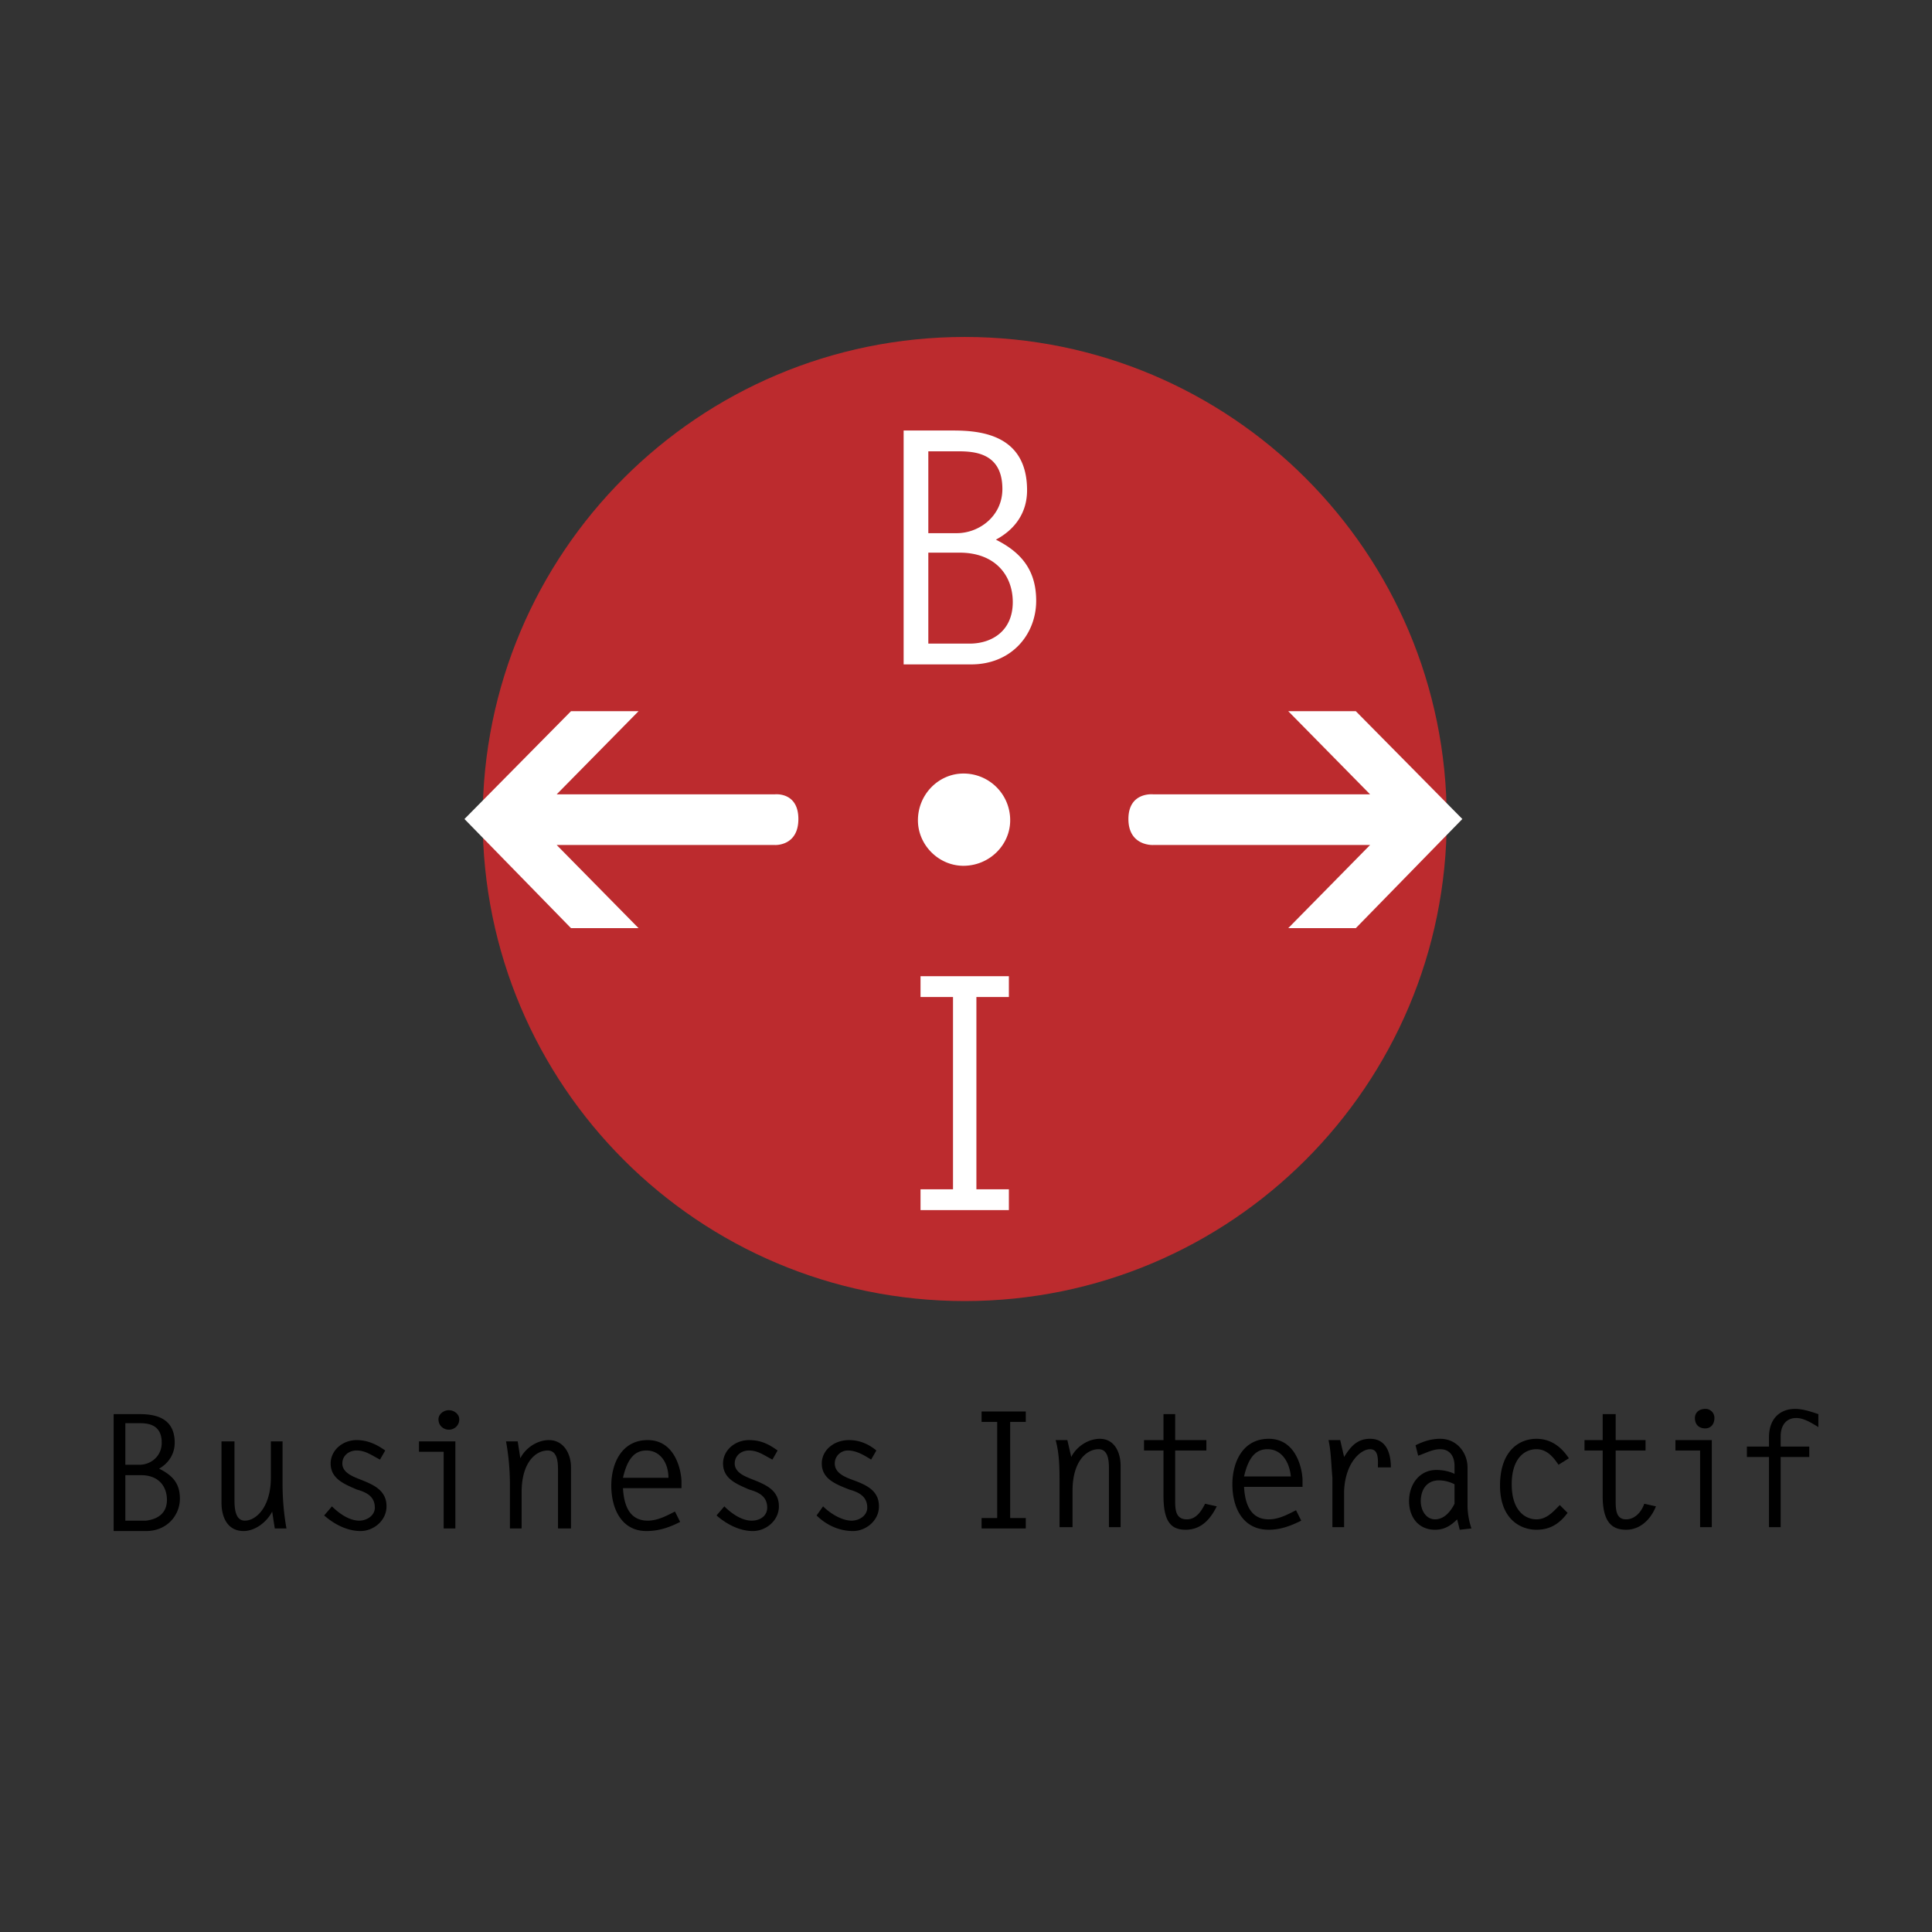
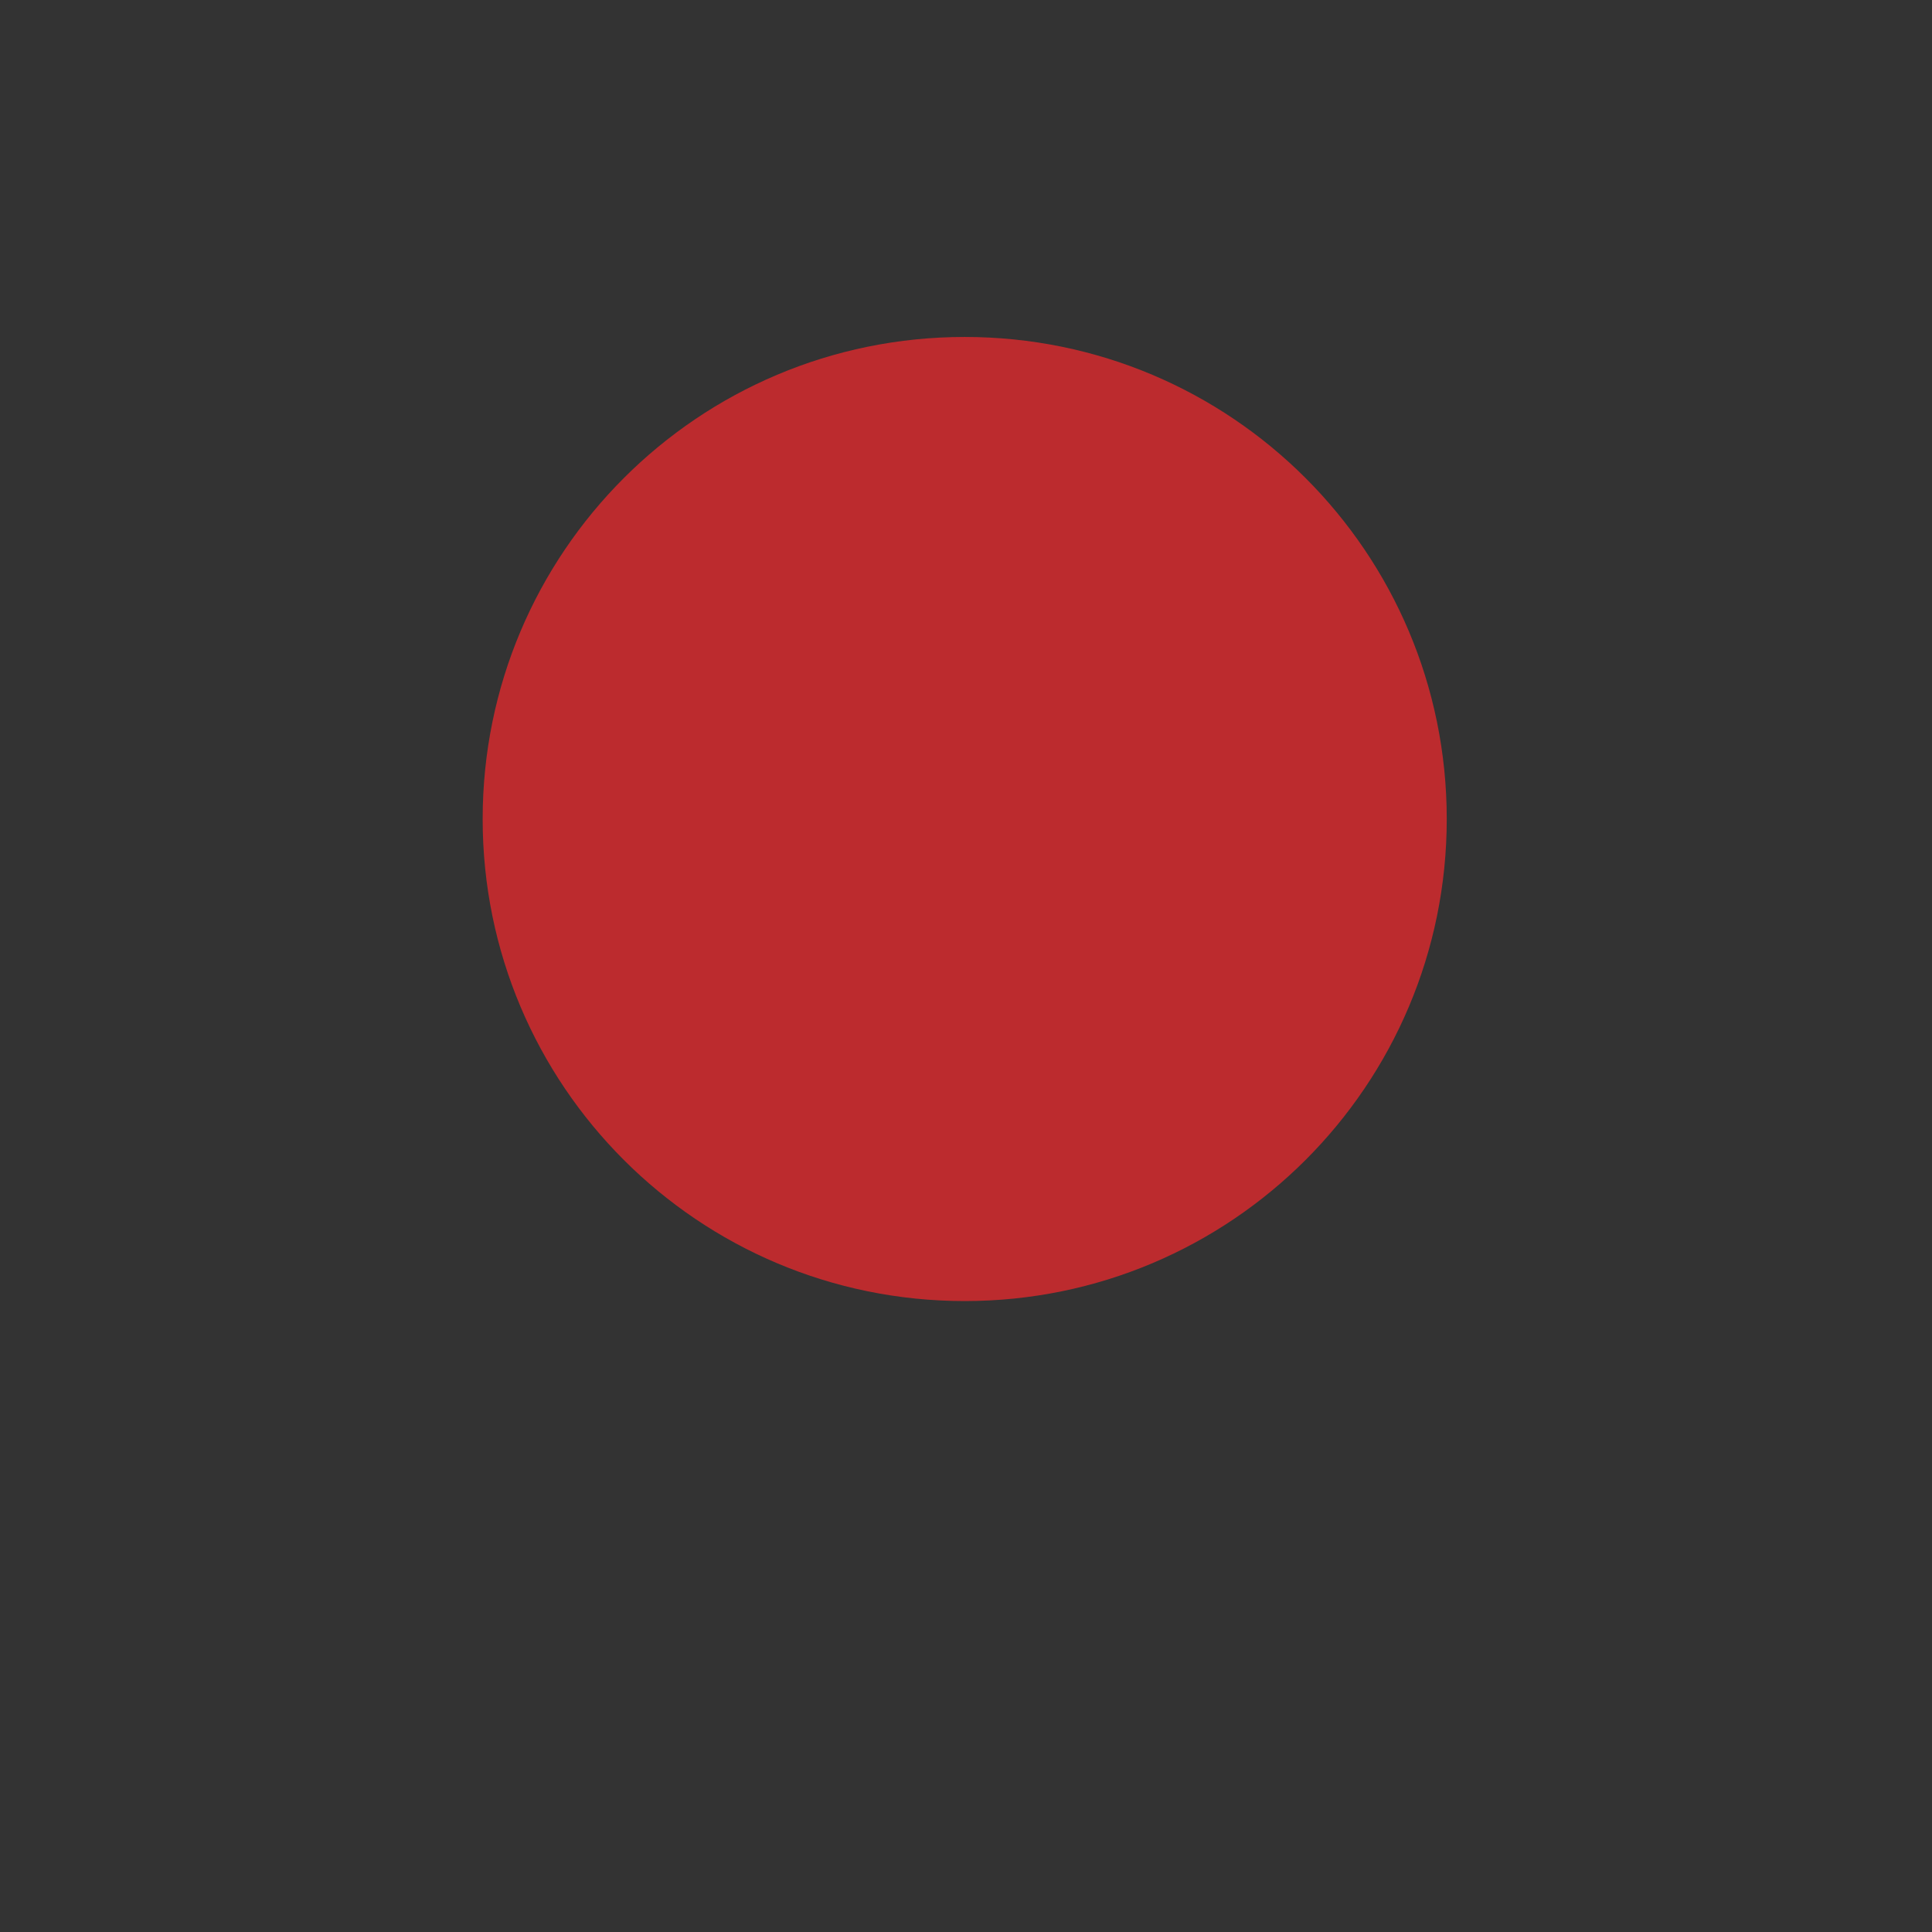
<svg xmlns="http://www.w3.org/2000/svg" width="2500" height="2500" viewBox="0 0 192.756 192.756">
  <rect x="0" y="0" width="192.756" height="192.756" fill="#333333" stroke="none" />
  <g fill-rule="evenodd" clip-rule="evenodd">
-     <path fill="#fff" fill-opacity="0" d="M0 0h192.756v192.756H0V0z" />
    <path d="M96.249 129.807c26.576 0 48.093-21.52 48.093-48.094 0-26.575-21.518-48.094-48.093-48.094-26.575 0-48.094 21.519-48.094 48.094-.001 26.574 21.518 48.094 48.094 48.094z" fill="#bc2b2e" />
-     <path d="M90.156 66.287V42.953h4.926c2.723 0 7.389.389 7.389 5.963 0 2.204-1.166 3.889-3.111 4.926 2.594 1.296 4.02 3.111 4.02 6.093 0 3.371-2.463 6.352-6.483 6.352h-6.741zm2.463-21.26v8.167h2.852c2.203 0 4.537-1.686 4.537-4.408 0-3.889-3.241-3.759-4.796-3.759h-2.593zm4.148 19.185c2.075 0 4.278-1.167 4.278-4.148 0-2.593-1.686-4.926-5.315-4.926h-3.111v9.074h4.148zM100.656 99.473h-3.24v19.185h3.24v2.074h-8.815v-2.074h3.241V99.473h-3.241v-2.075h8.815v2.075zM96.119 86.38c2.592 0 4.667-2.074 4.667-4.537a4.647 4.647 0 0 0-4.667-4.667c-2.463 0-4.537 2.074-4.537 4.667 0 2.463 2.074 4.537 4.537 4.537zM63.71 70.954l-8.167 8.296h21.778s2.333-.259 2.333 2.463-2.333 2.593-2.333 2.593H55.543l8.167 8.296h-6.74L46.34 81.713l10.63-10.759h6.74zM135.268 70.954l10.631 10.759-10.631 10.889h-6.74l8.166-8.296h-21.648s-2.463.129-2.463-2.593 2.463-2.463 2.463-2.463h21.648l-8.166-8.296h6.74z" fill="#fff" />
-     <path d="M27.024 143.807h1.167v4.279c0 1.426.13 2.98.389 4.406h-1.167l-.259-1.686c-.519 1.037-1.685 1.945-2.852 1.945-1.556 0-2.204-1.297-2.204-2.852v-6.094h1.296v5.705c0 .777 0 2.203 1.037 2.203 1.167 0 2.592-1.426 2.592-4.277v-3.629h.001zM37.914 145.623c-.778-.391-1.426-.908-2.333-.908-.778 0-1.426.518-1.426 1.297 0 .906 1.037 1.295 1.685 1.555 1.296.52 2.723 1.037 2.723 2.723 0 1.426-1.297 2.463-2.593 2.463s-2.592-.648-3.629-1.557l.777-.906c.648.648 1.686 1.426 2.723 1.426.778 0 1.556-.52 1.556-1.297 0-1.166-.907-1.555-1.815-1.814-1.167-.518-2.593-1.037-2.593-2.592 0-1.297 1.167-2.334 2.593-2.334 1.037 0 1.944.389 2.852 1.037l-.52.907zM44.266 144.844h-2.463v-1.037h3.629v8.686h-1.167v-7.649h.001zm1.555-3.24c0 .648-.519 1.037-1.037 1.037-.519 0-1.038-.389-1.038-1.037 0-.518.519-.908 1.038-.908.518-.001 1.037.39 1.037.908zM52.043 152.492h-1.167v-4.277c0-1.557-.13-2.982-.389-4.408h1.167l.259 1.686c.519-1.037 1.686-1.814 2.852-1.814 1.426 0 2.204 1.297 2.204 2.723v6.092h-1.296v-5.703c0-.777 0-2.074-1.037-2.074-1.167 0-2.593 1.166-2.593 4.148v3.627zM62.155 148.475c.13 2.463 1.167 3.24 2.463 3.24 1.037 0 1.945-.52 2.723-.908l.519 1.037c-1.037.52-2.074.908-3.371.908-2.463 0-3.5-2.203-3.5-4.537 0-2.203 1.037-4.537 3.63-4.537 2.852 0 3.371 3.24 3.371 4.148v.648h-5.835v.001zm4.537-1.037c0-1.426-.778-2.723-2.204-2.723-1.296 0-1.945 1.037-2.333 2.723h4.537zM77.063 145.623c-.778-.391-1.426-.908-2.334-.908-.777 0-1.426.518-1.426 1.297 0 .906 1.037 1.295 1.686 1.555 1.296.52 2.722 1.037 2.722 2.723 0 1.426-1.296 2.463-2.592 2.463s-2.592-.648-3.63-1.557l.778-.906c.648.648 1.686 1.426 2.723 1.426.907 0 1.555-.52 1.555-1.297 0-1.166-.907-1.555-1.815-1.814-1.167-.518-2.592-1.037-2.592-2.592 0-1.297 1.167-2.334 2.592-2.334 1.167 0 1.945.389 2.852 1.037l-.519.907zM86.915 145.623c-.648-.391-1.426-.908-2.333-.908-.648 0-1.296.518-1.296 1.297 0 .906.907 1.295 1.556 1.555 1.426.52 2.852 1.037 2.852 2.723 0 1.426-1.296 2.463-2.593 2.463-1.426 0-2.723-.648-3.63-1.557l.648-.906c.648.648 1.815 1.426 2.852 1.426.778 0 1.556-.52 1.556-1.297 0-1.166-.907-1.555-1.815-1.814-1.296-.518-2.722-1.037-2.722-2.592 0-1.297 1.167-2.334 2.722-2.334 1.037 0 1.945.389 2.722 1.037l-.519.907zM11.338 152.752v-11.666h2.463c1.296 0 3.629.129 3.629 2.852 0 1.166-.648 2.074-1.556 2.592 1.297.648 2.074 1.426 2.074 2.982 0 1.684-1.296 3.24-3.37 3.24h-3.24zm1.167-10.76v4.148h1.426c1.037 0 2.204-.777 2.204-2.203 0-1.945-1.556-1.945-2.333-1.945h-1.297zm2.075 9.723c1.037-.129 2.074-.648 2.074-2.074 0-1.297-.778-2.463-2.593-2.463h-1.556v4.537h2.075zM107.008 152.363h-1.297v-4.277c0-1.557 0-2.982-.389-4.408h1.168l.389 1.686c.518-1.037 1.686-1.814 2.852-1.814 1.426 0 2.074 1.295 2.074 2.721v6.094h-1.166v-5.705c0-.777 0-2.072-1.037-2.072-1.168 0-2.594 1.166-2.594 4.146v3.629zM120.359 144.715h-3.111v4.926c0 .908 0 1.945 1.168 1.945.906 0 1.426-.779 1.814-1.557l1.166.26c-.646 1.297-1.555 2.334-3.109 2.334-1.428 0-2.205-.779-2.205-3.371v-4.537h-1.943v-1.037h1.943v-2.592h1.166v2.592h3.111v1.037zM124.119 148.344c.131 2.463 1.168 3.242 2.463 3.242 1.037 0 1.945-.52 2.723-.908l.52 1.037c-1.037.52-2.074.908-3.242.908-2.592 0-3.629-2.205-3.629-4.537 0-2.205 1.037-4.537 3.629-4.537 2.854 0 3.371 3.24 3.371 4.148v.646h-5.835v.001zm4.668-1.037c-.131-1.426-.908-2.721-2.334-2.721-1.297 0-1.945 1.037-2.334 2.721h4.668zM134.102 152.363h-1.168v-4.926c-.129-1.426-.129-2.594-.389-3.76h1.168l.389 1.686c.648-1.037 1.297-1.814 2.592-1.814 1.686 0 2.074 1.555 2.074 2.852h-1.295c0-.648.129-1.814-.779-1.814-.906 0-2.463 1.295-2.592 4.146v3.63zM141.23 144.195c.779-.389 1.557-.646 2.463-.646 1.686 0 2.723 1.426 2.723 2.852v3.76c0 .777.131 1.555.389 2.332l-1.166.131-.26-1.037c-.648.648-1.295 1.037-2.203 1.037-1.686 0-2.594-1.297-2.594-2.854 0-1.684 1.039-3.111 2.723-3.111.648 0 1.297.131 1.814.391v-.779c0-1.037-.518-1.684-1.426-1.684-.777 0-1.426.389-2.203.646l-.26-1.038zm3.889 3.891a3.434 3.434 0 0 0-1.555-.389c-1.297 0-1.814 1.035-1.814 2.072 0 .908.518 1.816 1.426 1.816s1.555-.779 1.943-1.557v-1.942zM156.398 150.938c-.777 1.037-1.686 1.686-3.111 1.686-1.557 0-3.629-1.037-3.629-4.408 0-3.5 1.943-4.666 3.629-4.666 1.426 0 2.463.777 3.24 1.943l-1.037.648c-.518-.777-1.166-1.555-2.203-1.555-1.166 0-2.463.906-2.463 3.5 0 2.721 1.426 3.5 2.463 3.5s1.686-.779 2.334-1.426l.777.778zM164.176 144.715h-2.98v4.926c0 .908 0 1.945 1.037 1.945.906 0 1.555-.779 1.814-1.557l1.166.26c-.518 1.297-1.555 2.334-2.98 2.334s-2.334-.779-2.334-3.371v-4.537h-1.814v-1.037h1.814v-2.592h1.297v2.592h2.98v1.037zM169.621 144.715h-2.463v-1.037h3.629v8.686h-1.166v-7.649zm1.426-3.24c0 .646-.389 1.037-.908 1.037-.646 0-1.037-.391-1.037-1.037 0-.52.391-.908 1.037-.908a.885.885 0 0 1 .908.908zM181.418 142.381c-.648-.389-1.426-.906-2.205-.906-1.037 0-1.555.777-1.555 1.814v1.037h2.852v1.037h-2.852v7h-1.166v-7h-2.205v-1.037h2.205v-.908c0-2.074 1.295-2.852 2.592-2.852.777 0 1.555.26 2.334.52v1.295zM102.342 141.863h-1.557v9.592h1.557v1.037h-4.408v-1.037h1.556v-9.592h-1.556v-1.037h4.408v1.037z" />
  </g>
</svg>